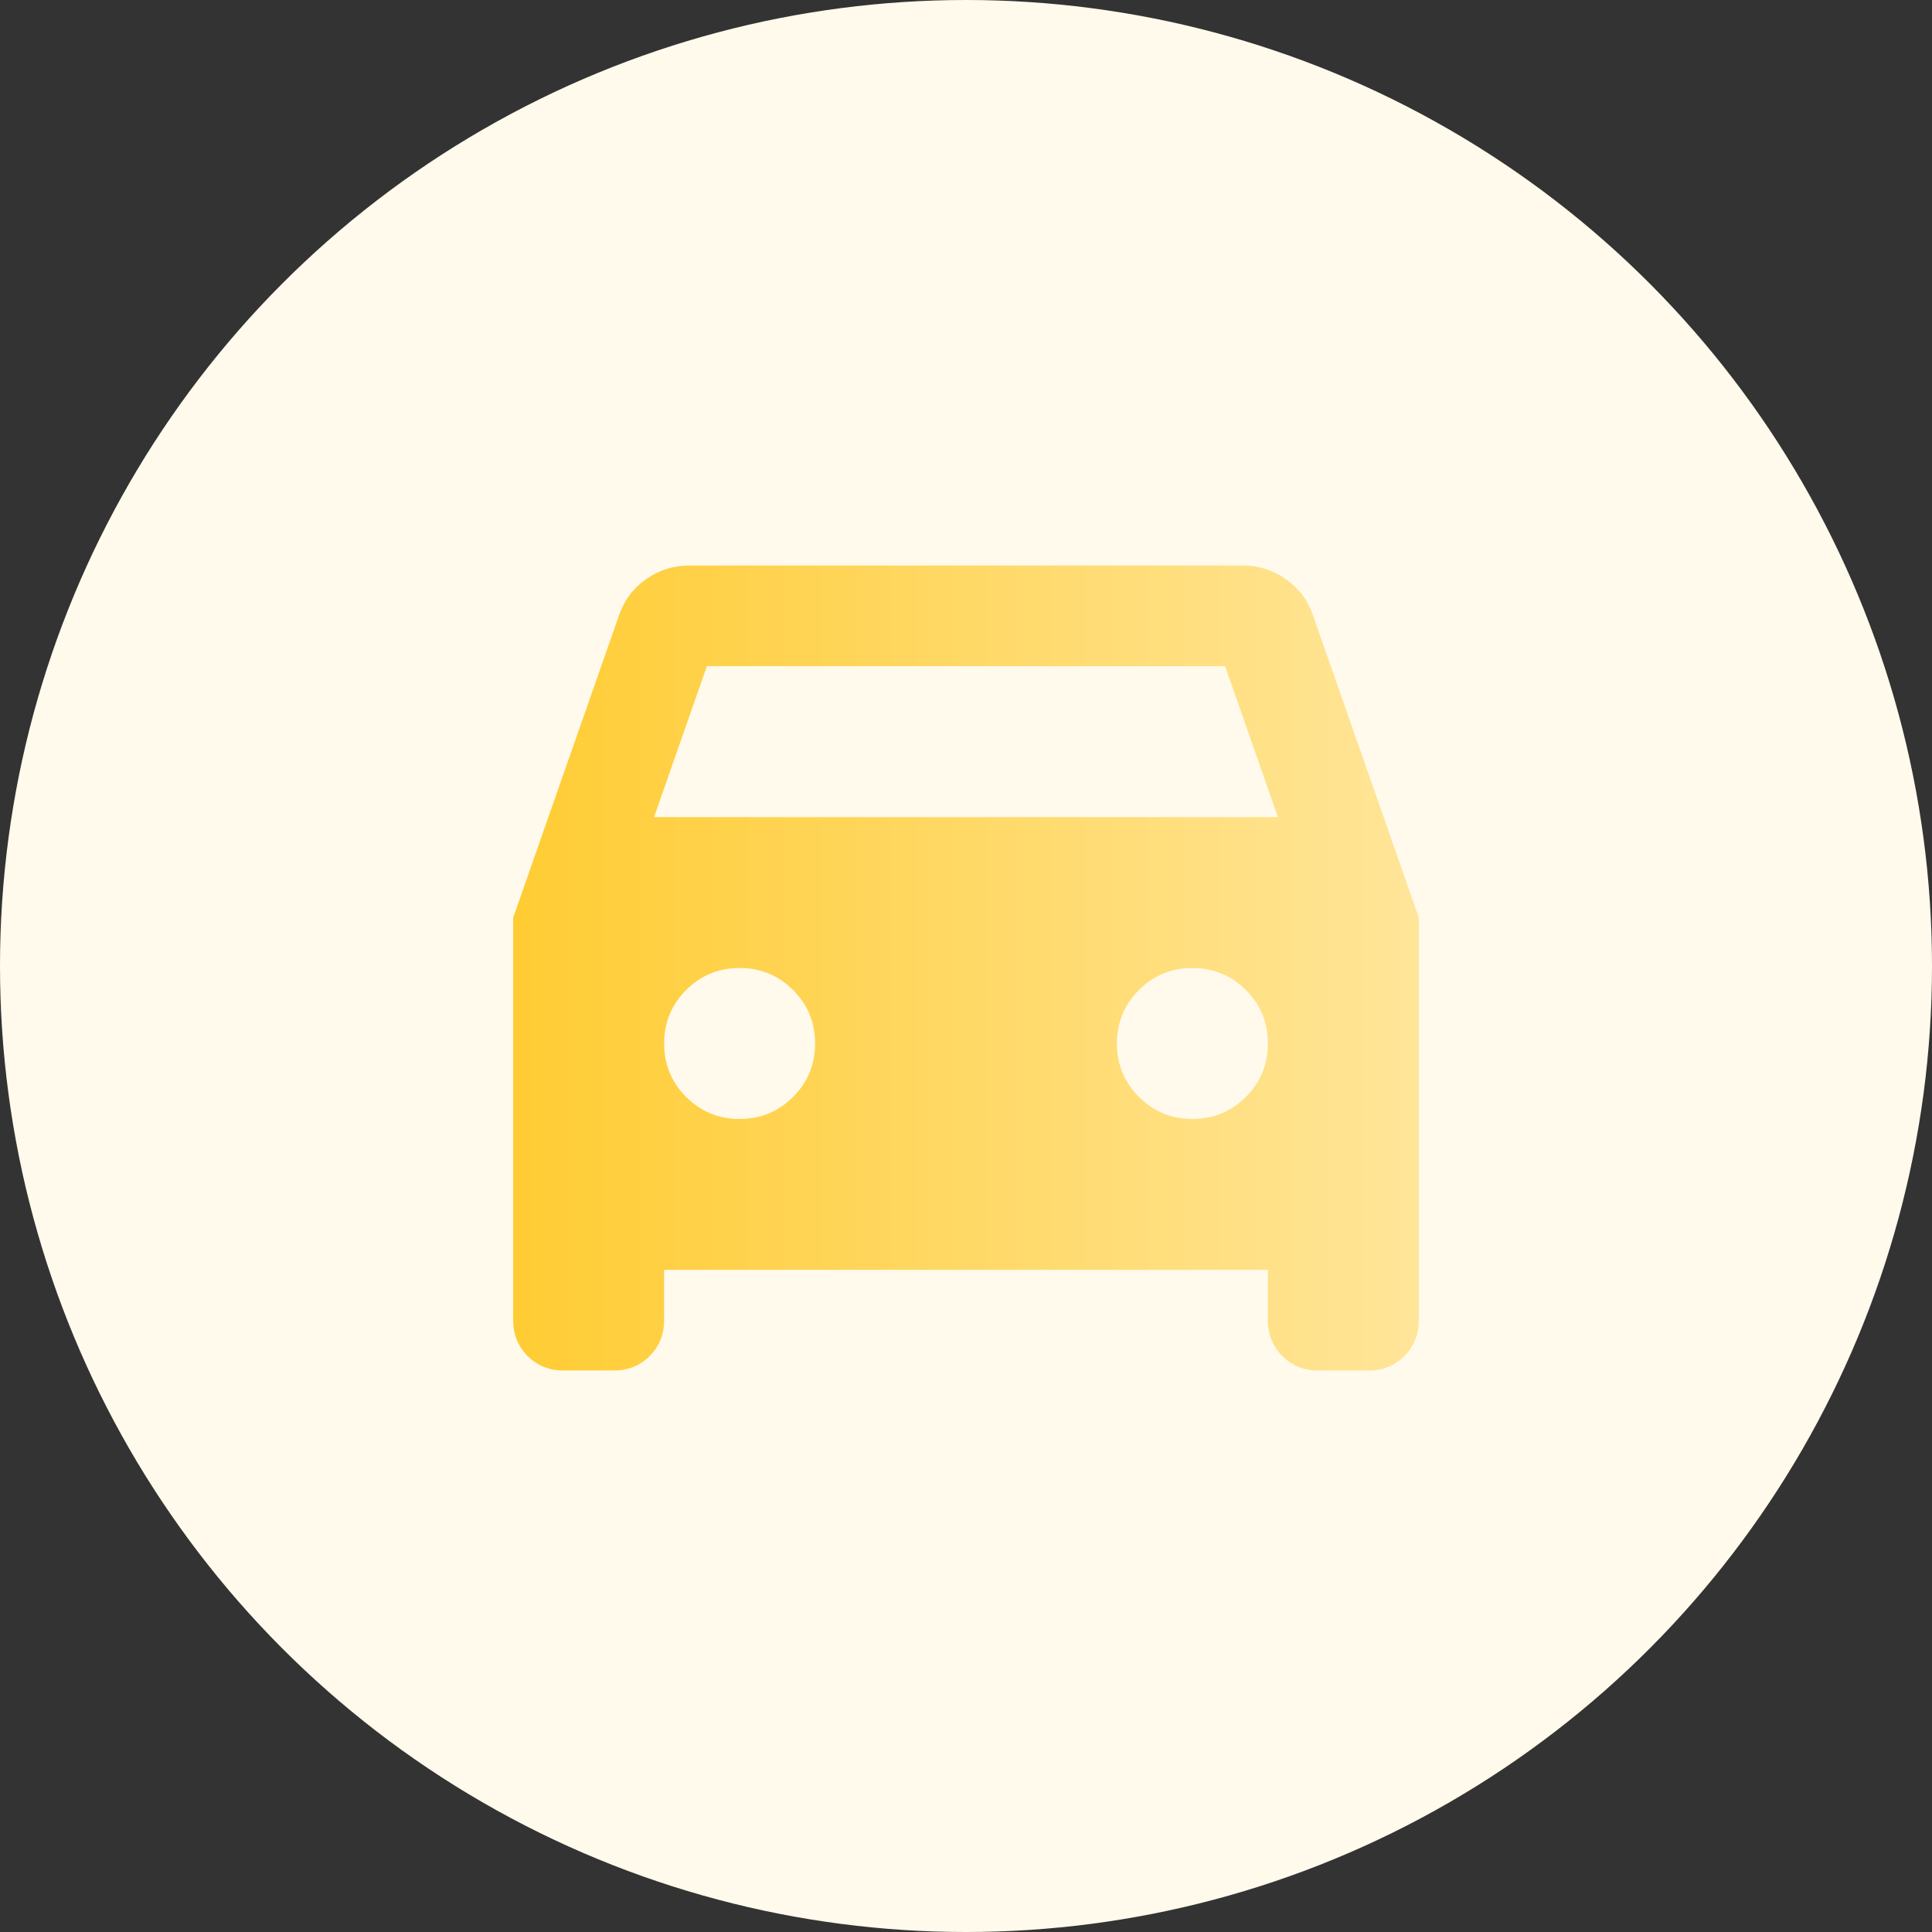
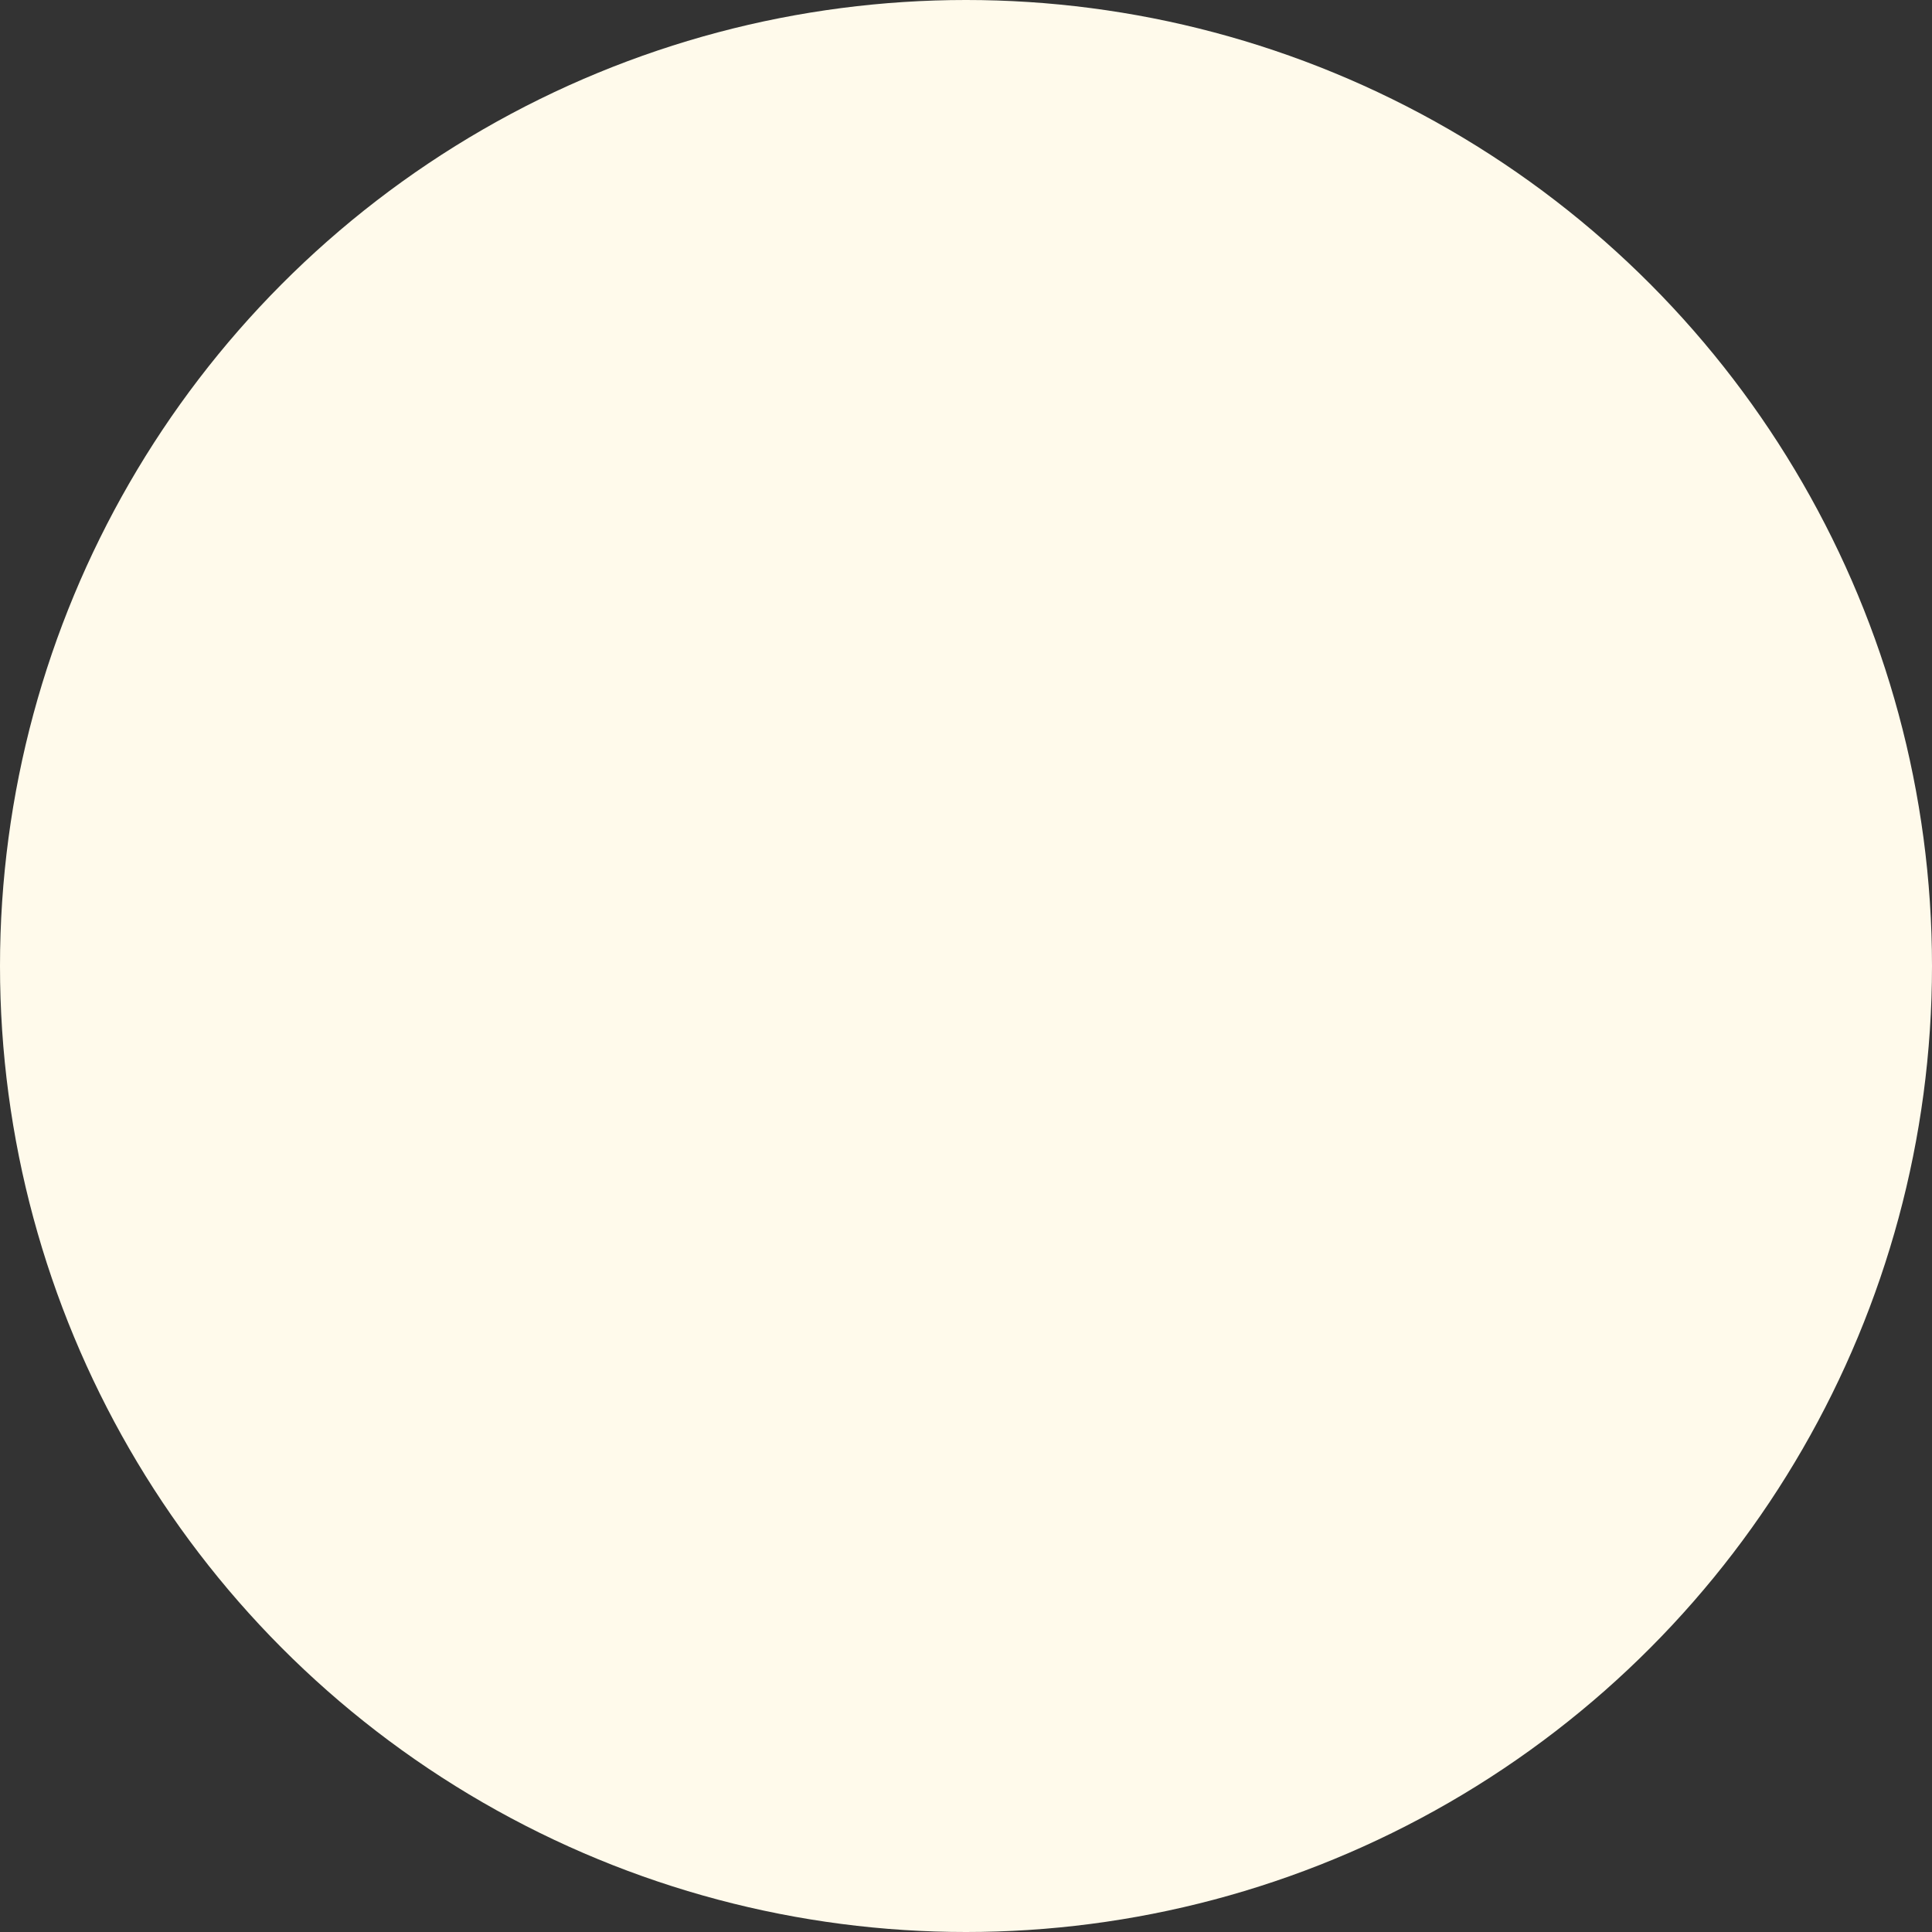
<svg xmlns="http://www.w3.org/2000/svg" width="100" height="100" viewBox="0 0 100 100" fill="none">
  <rect x="0" y="0" width="100" height="100" fill="#333333" stroke="none" />
  <circle cx="50" cy="50" r="50" fill="#FFFAEB" />
  <mask id="mask0_1101_467" style="mask-type:alpha" maskUnits="userSpaceOnUse" x="18" y="16" width="64" height="63">
    <rect x="18.75" y="16.25" width="62.5" height="62.5" fill="#D9D9D9" />
  </mask>
  <g mask="url(#mask0_1101_467)">
-     <path d="M34.375 65.729V68.333C34.375 69.071 34.125 69.69 33.626 70.189C33.127 70.688 32.509 70.937 31.771 70.937H29.167C28.429 70.937 27.81 70.688 27.311 70.189C26.812 69.69 26.562 69.071 26.562 68.333V47.5L32.031 31.875C32.292 31.094 32.758 30.464 33.431 29.987C34.104 29.509 34.852 29.271 35.677 29.271H64.323C65.148 29.271 65.896 29.509 66.569 29.987C67.242 30.464 67.708 31.094 67.969 31.875L73.438 47.5V68.333C73.438 69.071 73.188 69.69 72.689 70.189C72.19 70.688 71.571 70.937 70.833 70.937H68.229C67.491 70.937 66.873 70.688 66.374 70.189C65.875 69.69 65.625 69.071 65.625 68.333V65.729H34.375ZM33.854 42.292H66.146L63.411 34.479H36.589L33.854 42.292ZM38.281 57.917C39.366 57.917 40.289 57.537 41.048 56.777C41.808 56.018 42.188 55.095 42.188 54.01C42.188 52.925 41.808 52.003 41.048 51.243C40.289 50.484 39.366 50.104 38.281 50.104C37.196 50.104 36.274 50.484 35.514 51.243C34.755 52.003 34.375 52.925 34.375 54.01C34.375 55.095 34.755 56.018 35.514 56.777C36.274 57.537 37.196 57.917 38.281 57.917ZM61.719 57.917C62.804 57.917 63.726 57.537 64.486 56.777C65.245 56.018 65.625 55.095 65.625 54.01C65.625 52.925 65.245 52.003 64.486 51.243C63.726 50.484 62.804 50.104 61.719 50.104C60.634 50.104 59.711 50.484 58.952 51.243C58.192 52.003 57.812 52.925 57.812 54.01C57.812 55.095 58.192 56.018 58.952 56.777C59.711 57.537 60.634 57.917 61.719 57.917Z" fill="url(#paint0_linear_1101_467)" />
-   </g>
+     </g>
  <defs>
    <linearGradient id="paint0_linear_1101_467" x1="26.562" y1="51.758" x2="73.399" y2="51.758" gradientUnits="userSpaceOnUse">
      <stop stop-color="#FFCC33" />
      <stop offset="1" stop-color="#FFE599" />
    </linearGradient>
  </defs>
</svg>